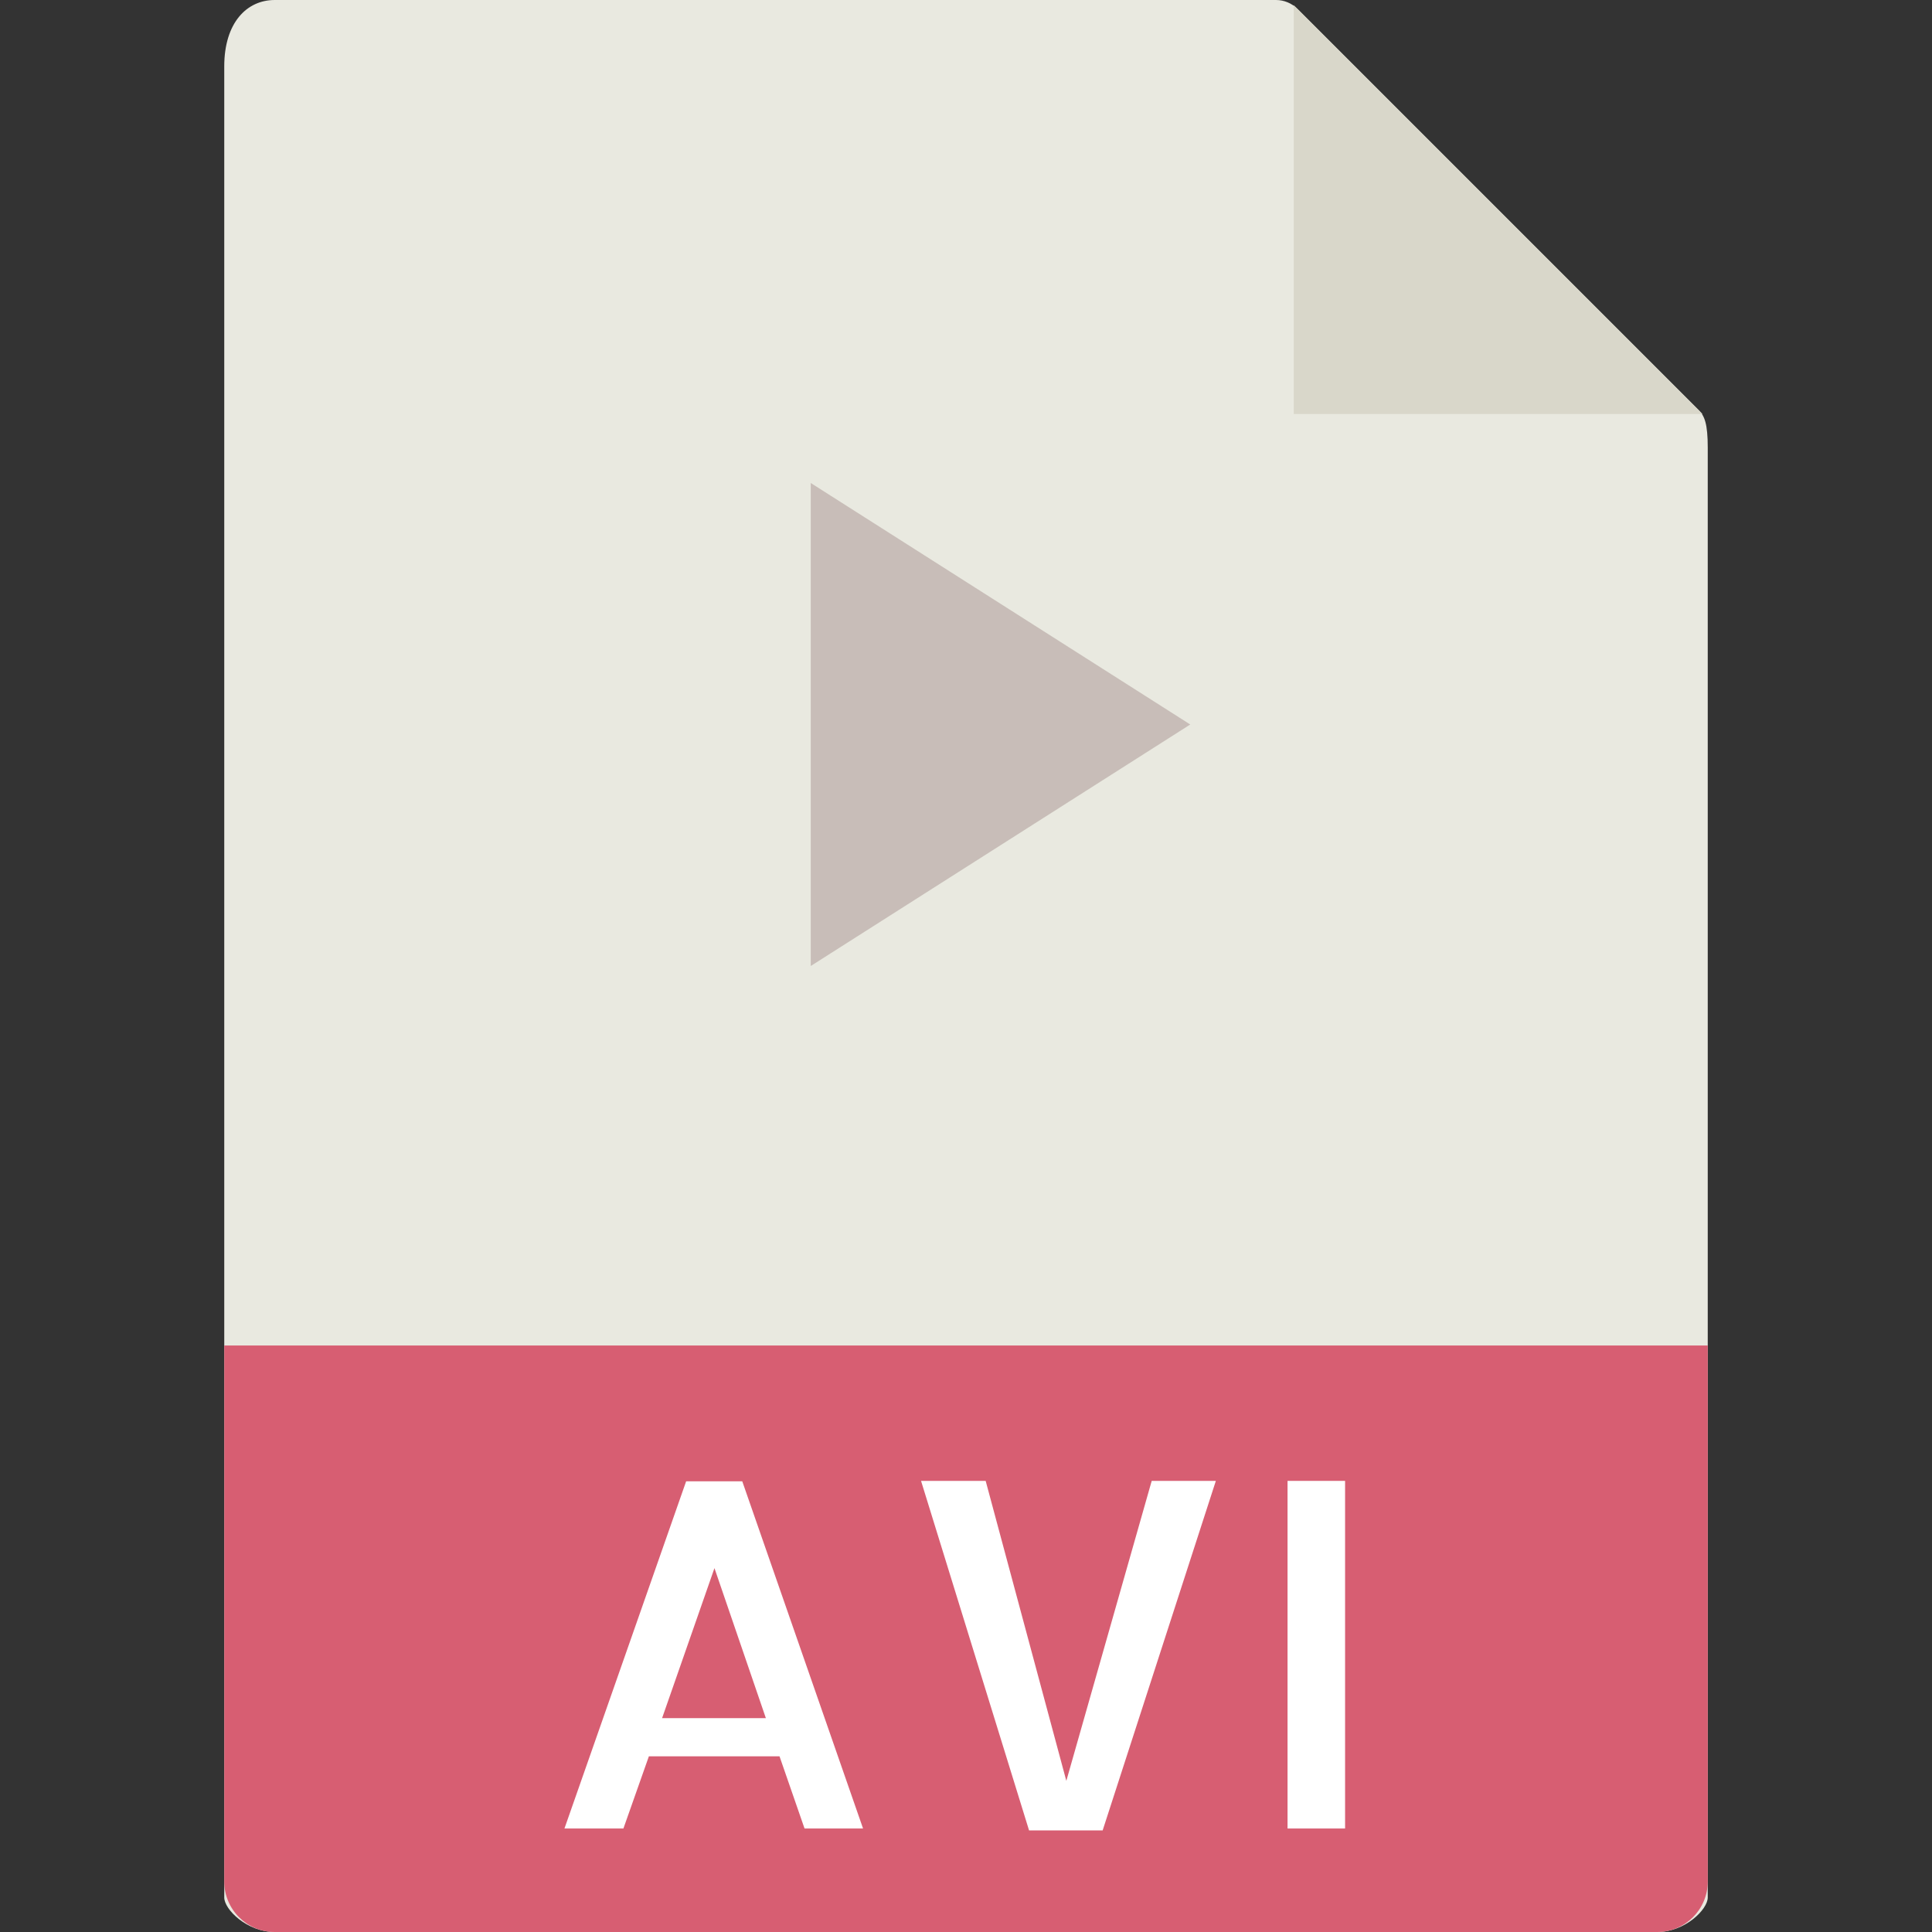
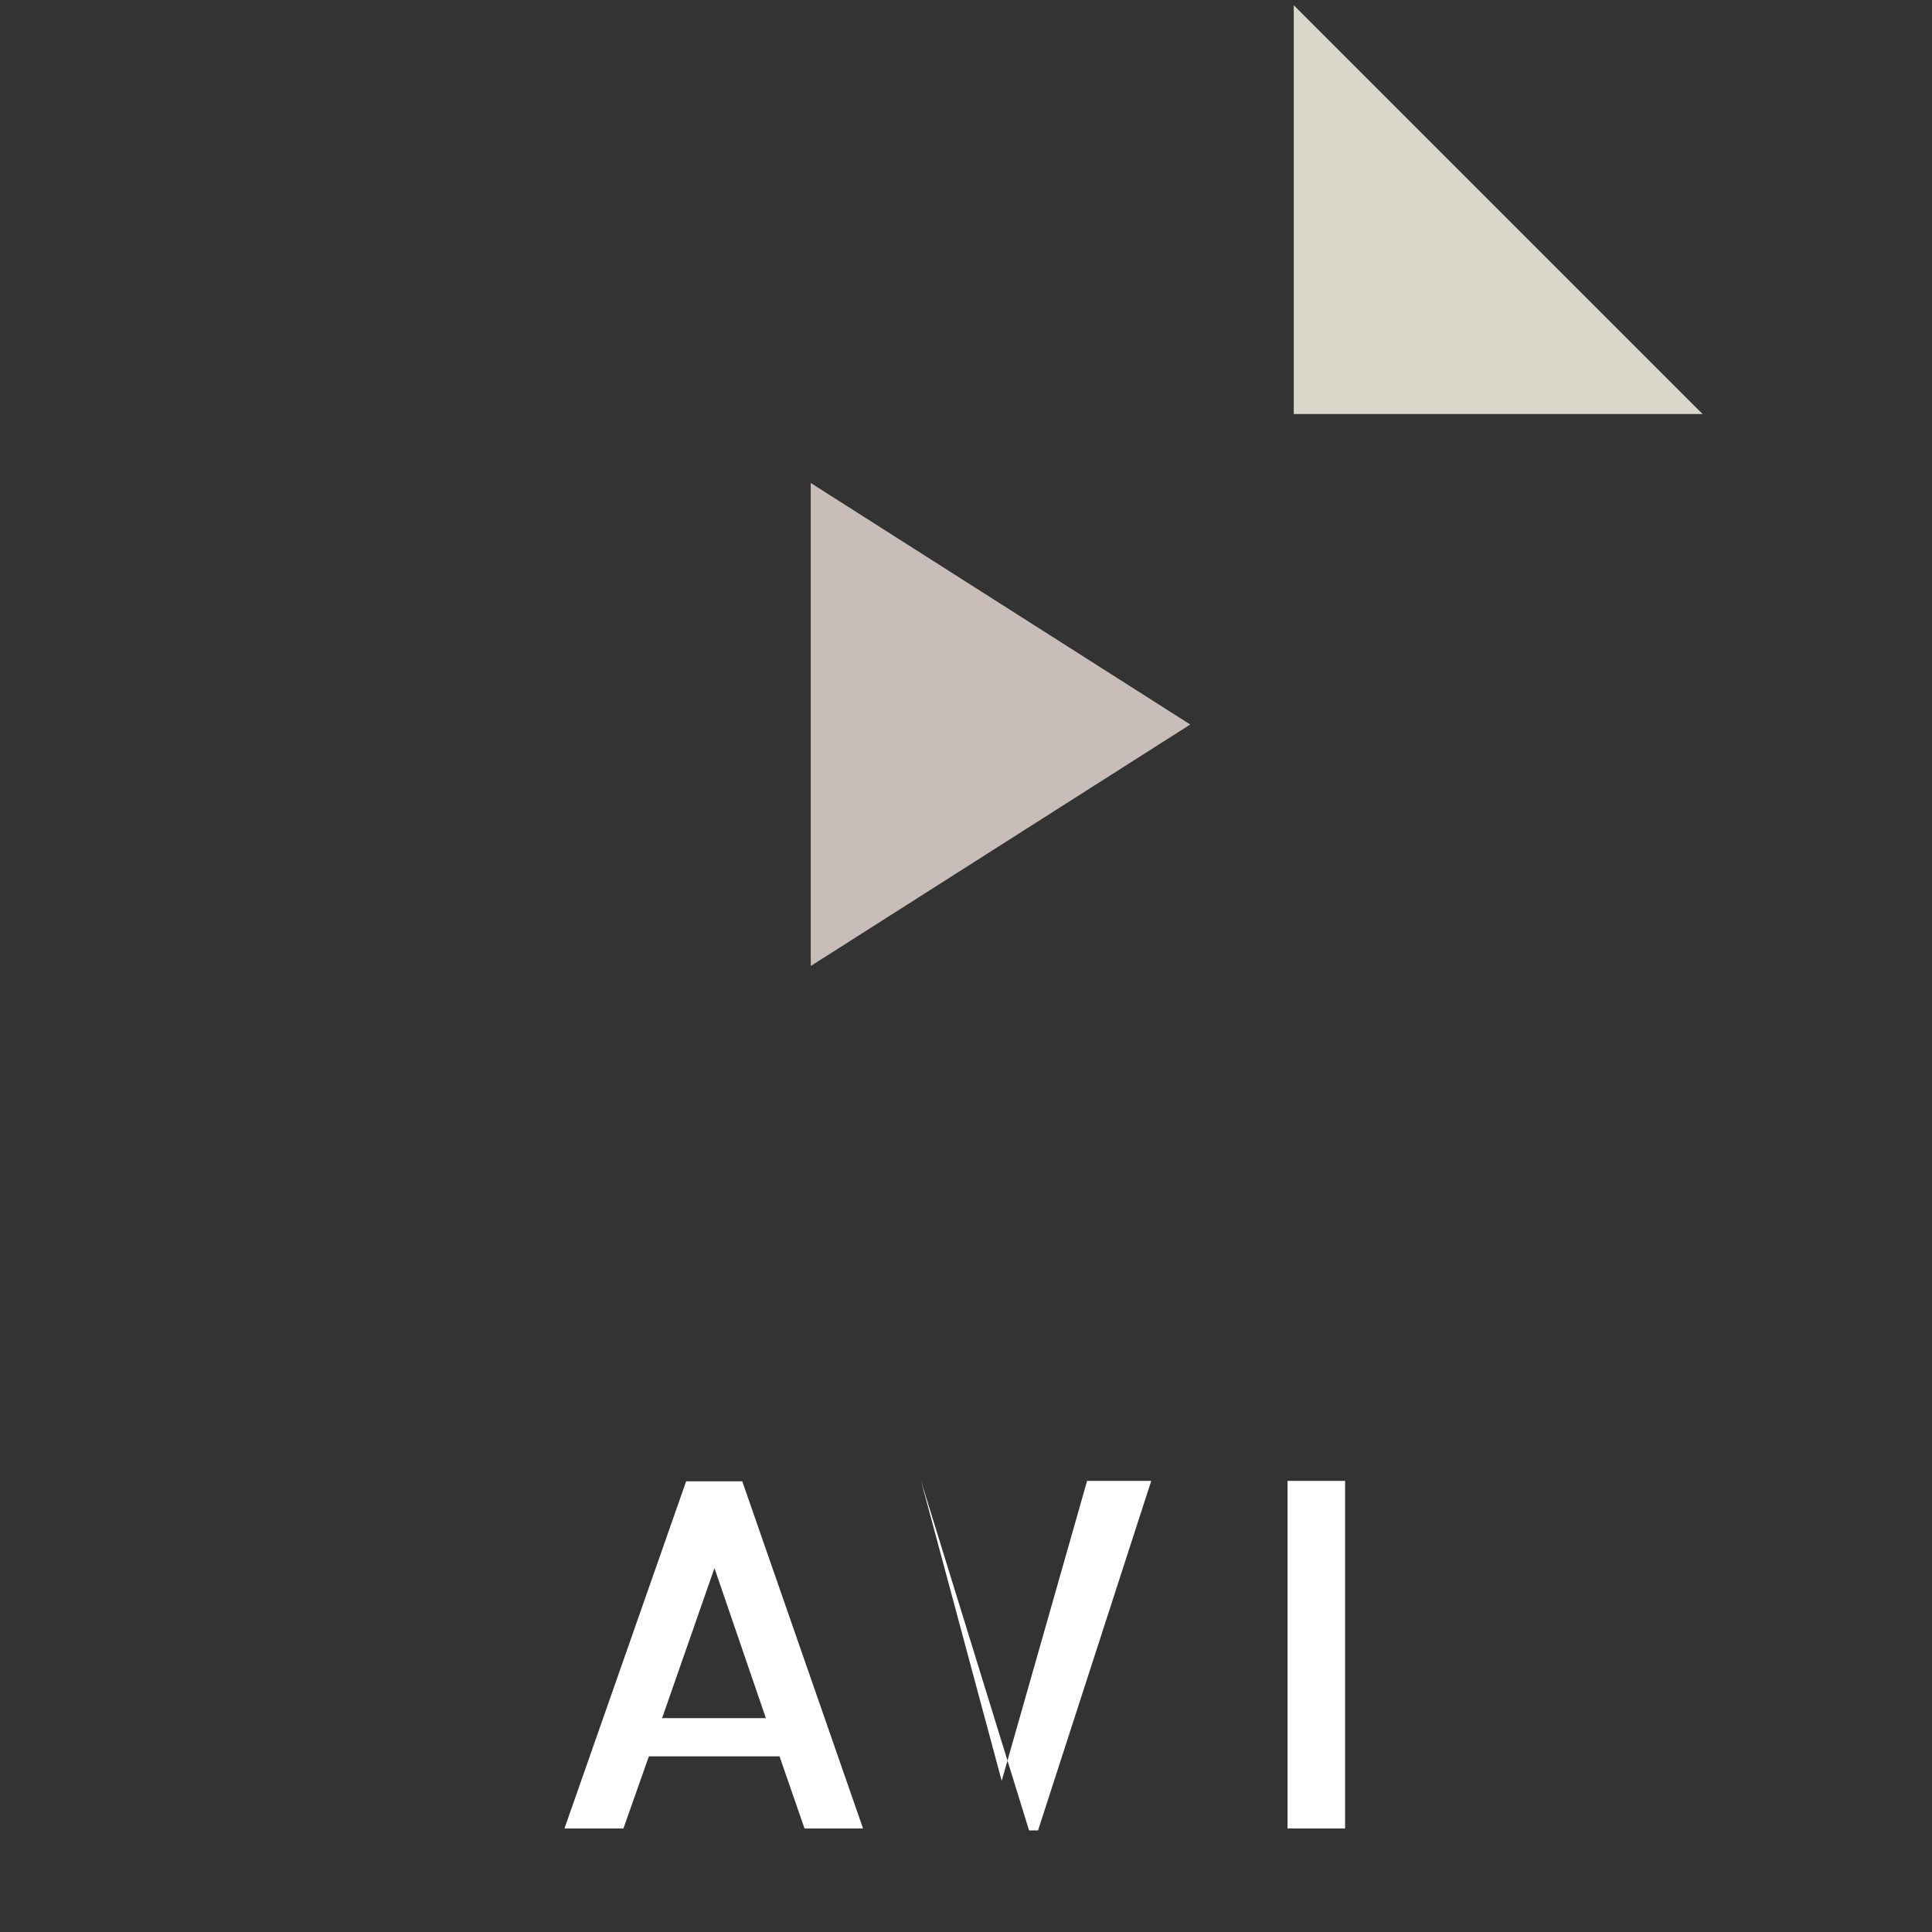
<svg xmlns="http://www.w3.org/2000/svg" height="800px" width="800px" version="1.1" id="Capa_1" viewBox="0 0 56 56" xml:space="preserve">
  <rect x="0" y="0" width="56" height="56" fill="#333333" stroke="none" />
  <g>
-     <path style="fill:#E9E9E0;" d="M36.985,0H7.963C7.155,0,6.5,0.655,6.5,1.926V55c0,0.345,0.655,1,1.463,1h40.074   c0.808,0,1.463-0.655,1.463-1V12.978c0-0.696-0.093-0.92-0.257-1.085L37.607,0.257C37.442,0.093,37.218,0,36.985,0z" />
    <polygon style="fill:#D9D7CA;" points="37.5,0.151 37.5,12 49.349,12  " />
-     <path style="fill:#D75E72;" d="M48.037,56H7.963C7.155,56,6.5,55.345,6.5,54.537V39h43v15.537C49.5,55.345,48.845,56,48.037,56z" />
    <g>
      <path style="fill:#FFFFFF;" d="M16.361,53l3.527-10.063h1.627L25.016,53H23.32l-0.725-2.092h-3.787L18.07,53H16.361z     M19.191,49.801h3.008l-1.49-4.348L19.191,49.801z" />
-       <path style="fill:#FFFFFF;" d="M29.828,53.055l-3.131-10.131h1.873l2.338,8.695l2.475-8.695h1.859l-3.281,10.131H29.828z" />
+       <path style="fill:#FFFFFF;" d="M29.828,53.055l-3.131-10.131l2.338,8.695l2.475-8.695h1.859l-3.281,10.131H29.828z" />
      <path style="fill:#FFFFFF;" d="M38.988,53H37.32V42.924h1.668V53z" />
    </g>
    <polygon style="fill:#C8BDB8;" points="23.5,28 23.5,20.954 23.5,14 34.5,21  " />
  </g>
</svg>